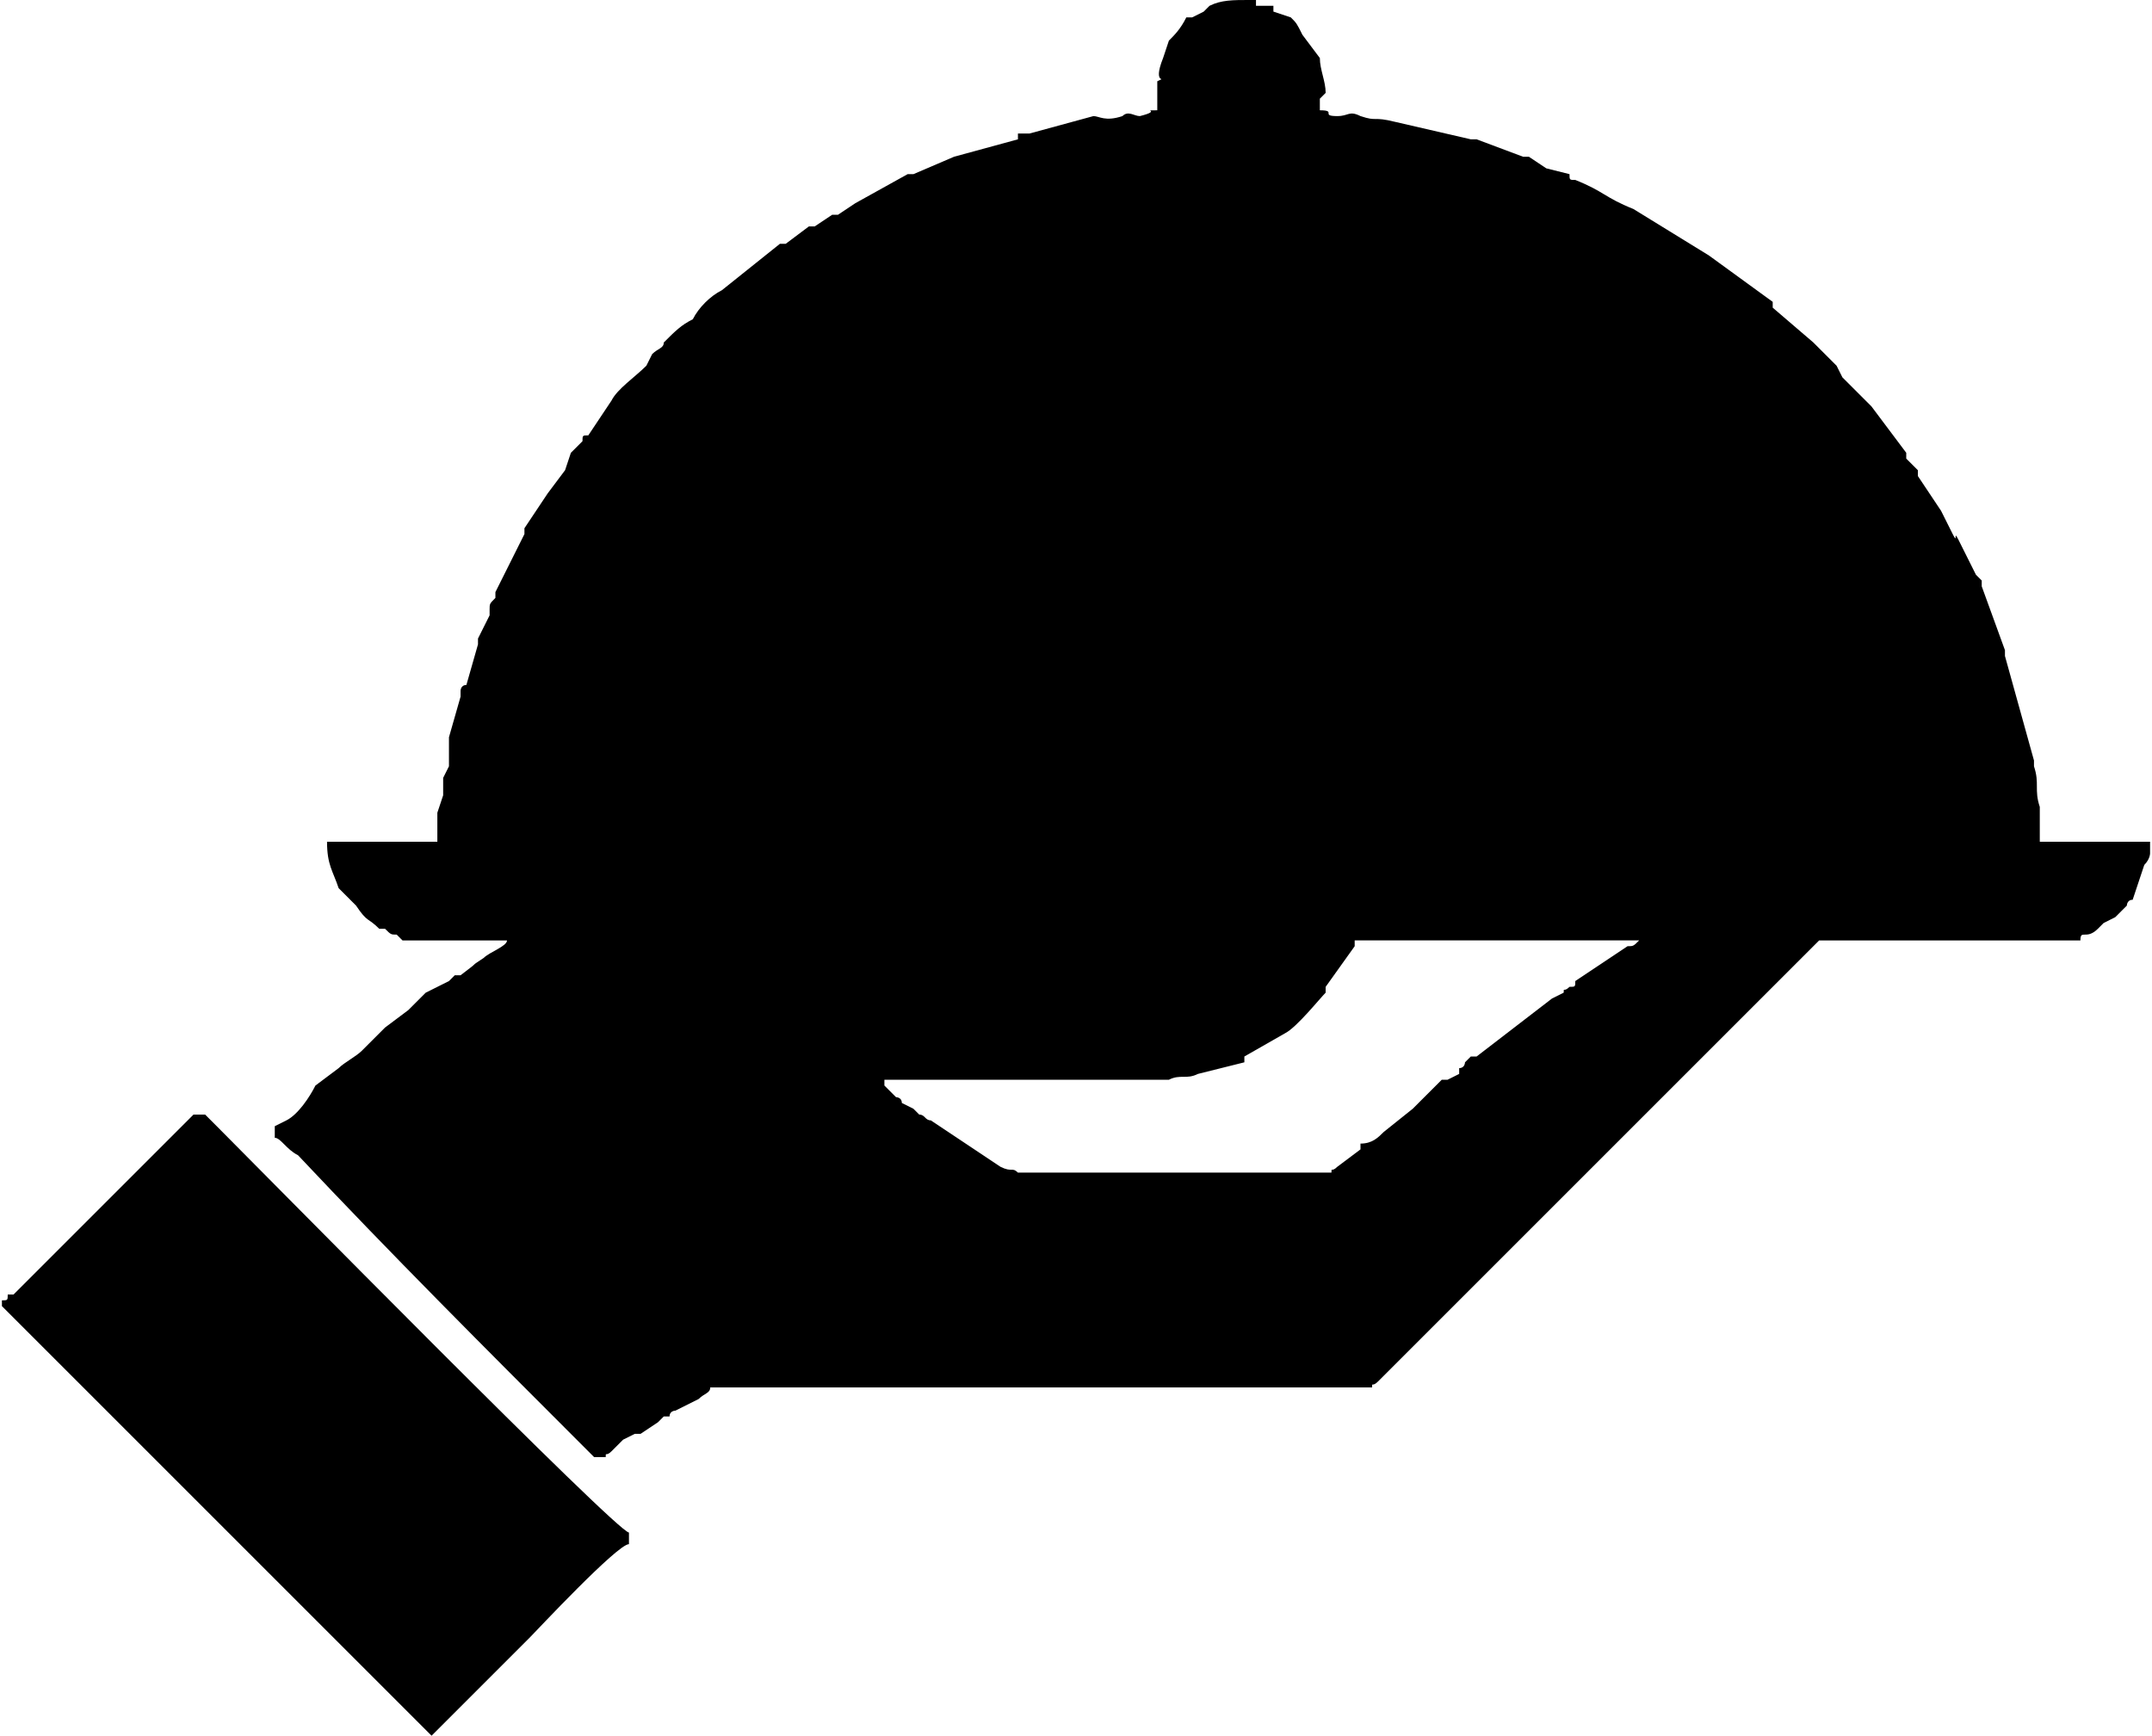
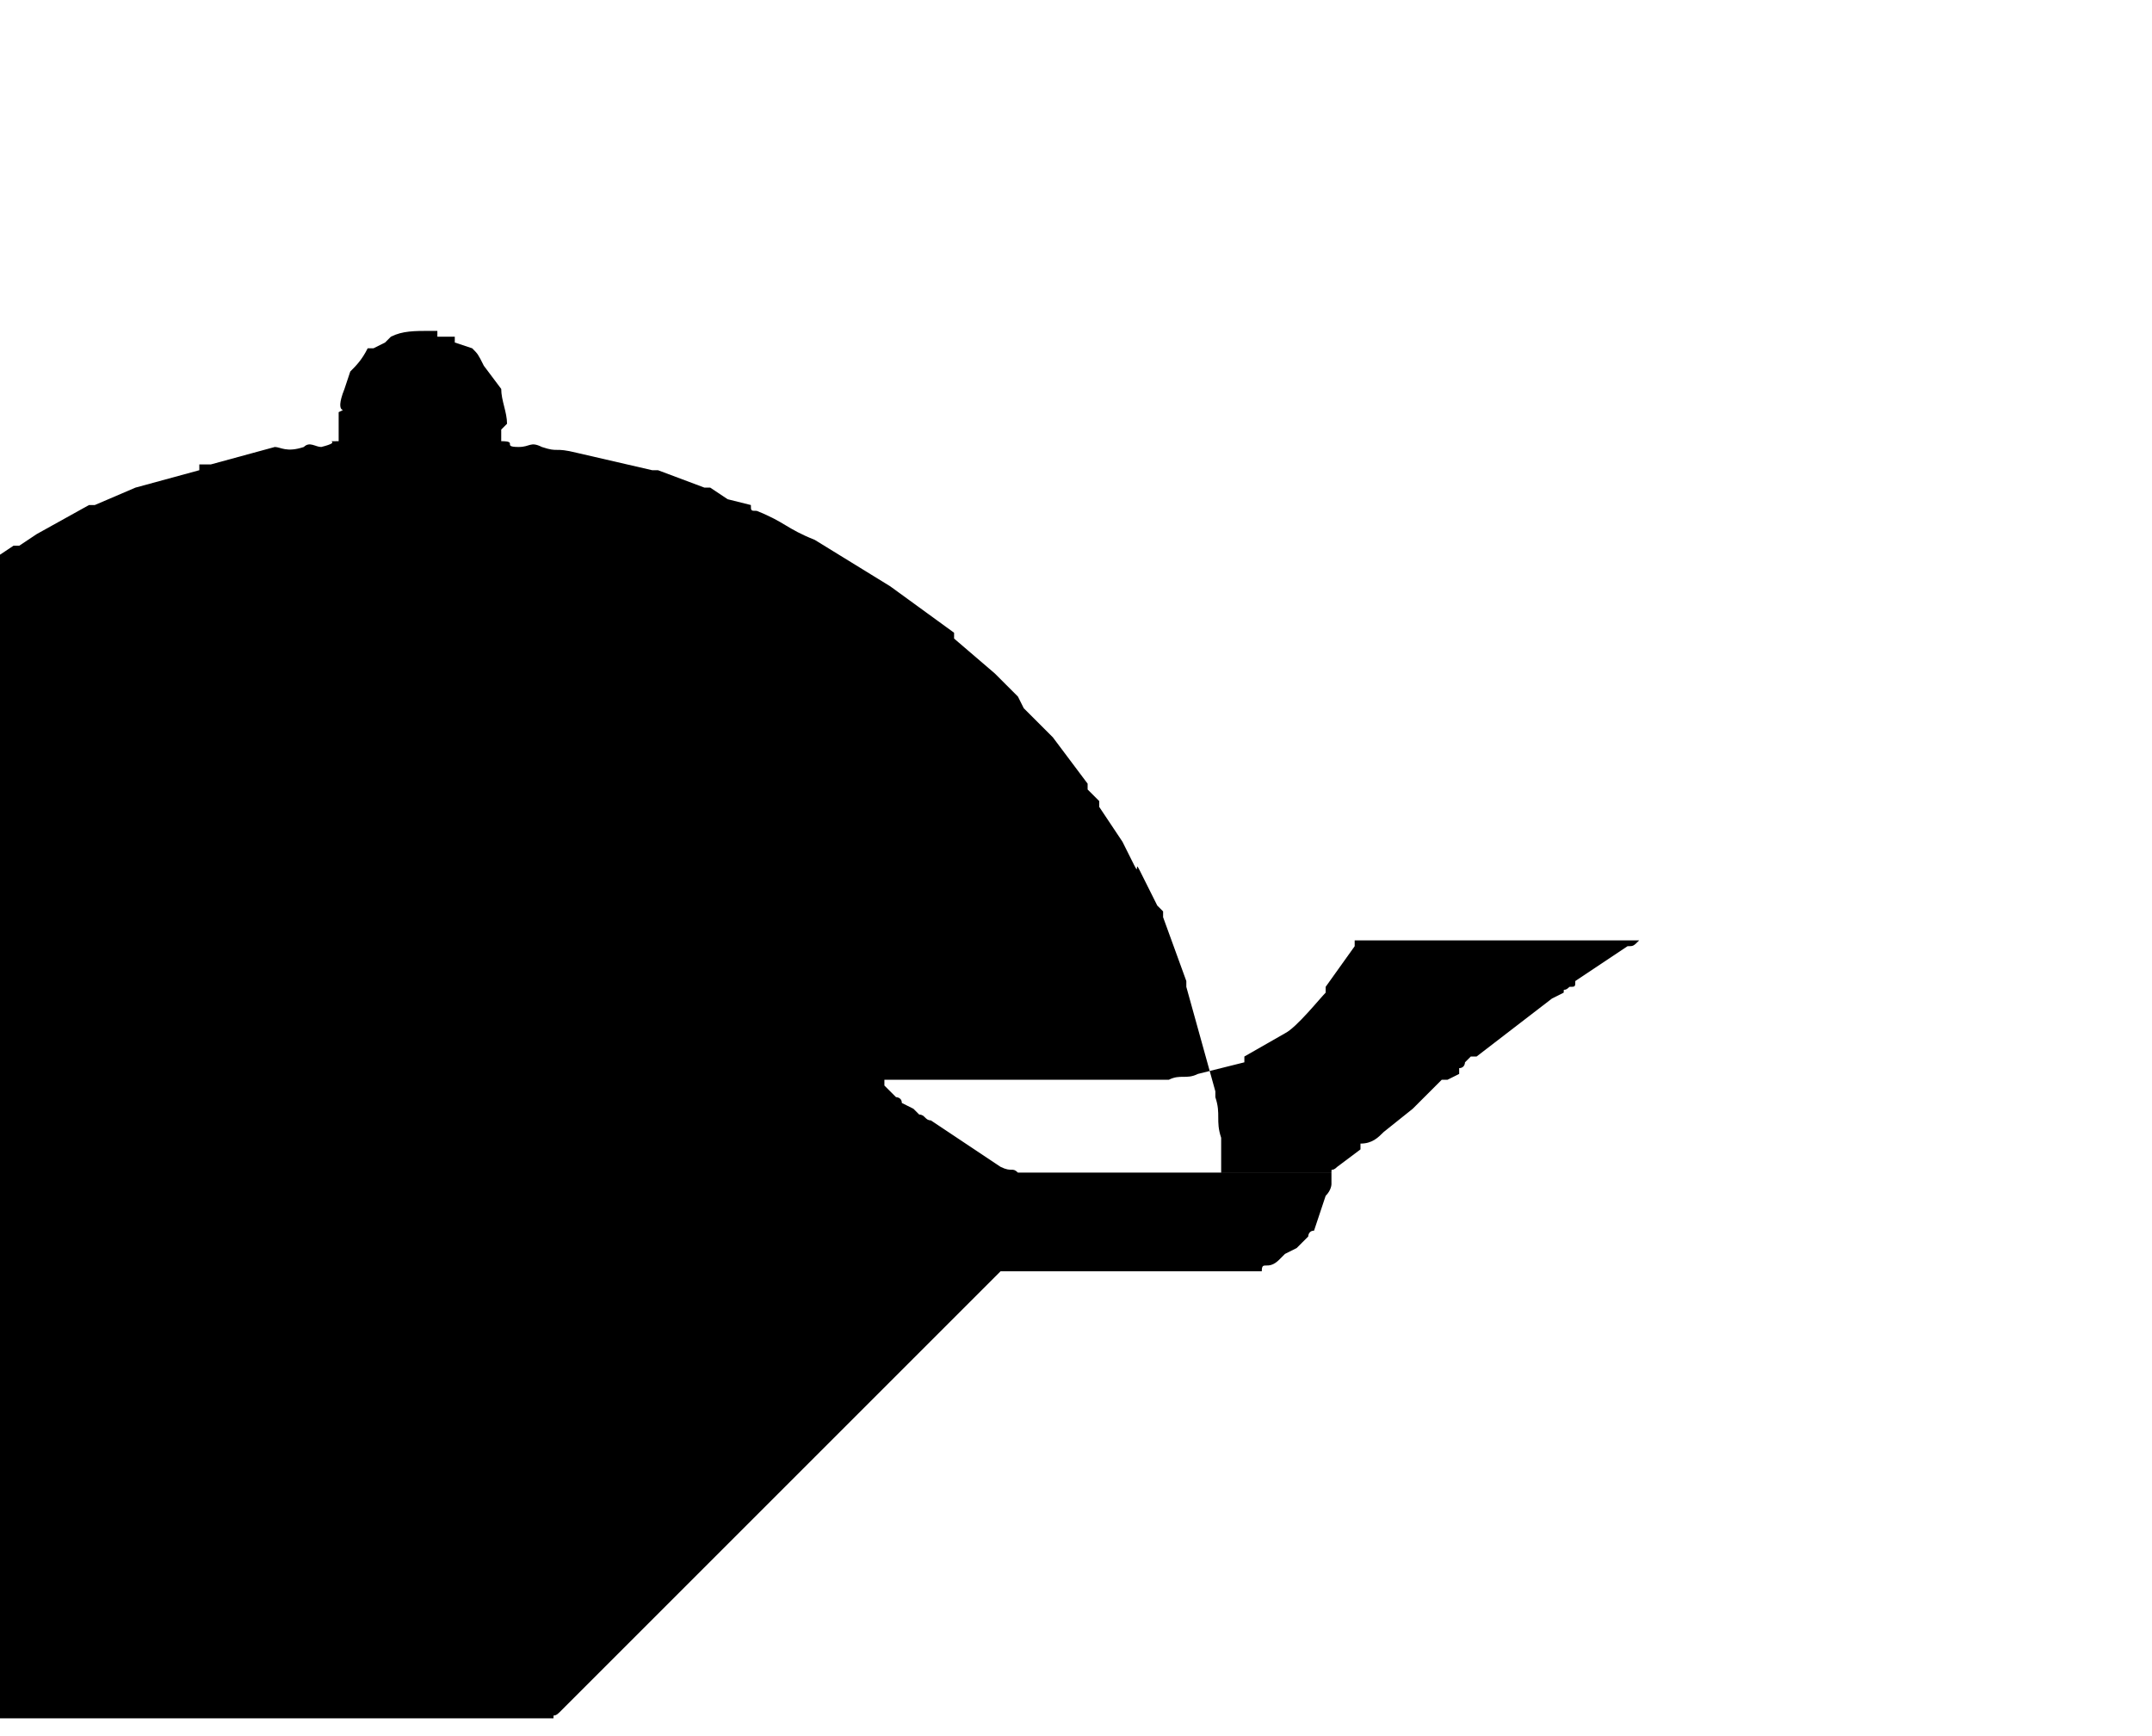
<svg xmlns="http://www.w3.org/2000/svg" xml:space="preserve" width="150px" height="121px" version="1.0" style="shape-rendering:geometricPrecision; text-rendering:geometricPrecision; image-rendering:optimizeQuality; fill-rule:evenodd; clip-rule:evenodd" viewBox="0 0 3.7 2.99">
  <defs>
    <style type="text/css">
   
    .fil0 {fill:black}
   
  </style>
  </defs>
  <g id="Слой_x0020_1">
    <g id="_2748202854416">
-       <path class="fil0" d="M2.29 2.02l-0.54 0c-0.01,-0.01 -0.01,0 -0.03,-0.01l-0.12 -0.08c-0.01,0 -0.01,-0.01 -0.02,-0.01 0,0 0,0 0,0l-0.01 -0.01c0,0 0,0 0,0l-0.02 -0.01c0,-0.01 -0.01,-0.01 -0.01,-0.01l-0.01 -0.01c0,0 0,0 0,0 -0.01,-0.01 0,0 -0.01,-0.01 0,0 0,0 0,-0.01l0.49 0c0.02,-0.01 0.03,0 0.05,-0.01 0,0 0,0 0,0l0.08 -0.02c0,0 0,0 0,-0.01l0.07 -0.04c0.02,-0.01 0.06,-0.06 0.07,-0.07 0,0 0,0 0,-0.01l0.05 -0.07c0,-0.01 0,0 0,-0.01l0.49 0c-0.01,0.01 -0.01,0.01 -0.02,0.01l-0.09 0.06c0,0.01 0,0.01 -0.01,0.01 -0.01,0.01 -0.01,0 -0.01,0.01l-0.02 0.01c0,0 0,0 0,0 0,0 0,0 0,0 0,0 0,0 0,0l-0.13 0.1c0,0 0,0 -0.01,0l-0.01 0.01c0,0 0,0.01 -0.01,0.01 0,0 0,0 0,0.01l-0.02 0.01c-0.01,0 0,0 -0.01,0l-0.02 0.02c0,0 0,0 0,0 -0.01,0.01 -0.02,0.02 -0.03,0.03l-0.05 0.04c-0.01,0.01 -0.02,0.02 -0.04,0.02 0,0 0,0 0,0.01l-0.04 0.03c-0.01,0.01 -0.01,0 -0.01,0.01zm1.41 -0.57l0 0.02c0,0 0,0.01 -0.01,0.02 0,0 0,0 0,0l-0.02 0.06c-0.01,0 -0.01,0.01 -0.01,0.01 0,0 0,0 0,0 -0.01,0.01 -0.01,0.01 -0.01,0.01 0,0 0,0 -0.01,0.01l-0.02 0.01c0,0 -0.01,0.01 -0.01,0.01 -0.02,0.02 -0.03,0 -0.03,0.02l-0.45 0c-0.01,0.01 0,0 -0.01,0.01l-0.74 0.74c0,0 -0.01,0.01 -0.01,0.01 -0.01,0.01 -0.01,0 -0.01,0.01l-1.14 0c0,0.01 -0.01,0.01 -0.02,0.02l-0.04 0.02c0,0 -0.01,0 -0.01,0.01l-0.01 0c0,0 0,0 0,0l-0.01 0.01c0,0 0,0 0,0l-0.03 0.02c0,0 0,0 0,0 -0.01,0 -0.01,0 -0.01,0l-0.02 0.01c0,0 -0.01,0.01 -0.01,0.01l-0.01 0.01c-0.01,0.01 -0.01,0 -0.01,0.01l-0.02 0c-0.01,-0.01 -0.01,-0.01 -0.02,-0.02 -0.17,-0.17 -0.33,-0.33 -0.49,-0.5 -0.02,-0.01 -0.03,-0.03 -0.04,-0.03l0 -0.02 0.02 -0.01c0.02,-0.01 0.04,-0.04 0.05,-0.06l0.04 -0.03c0.01,-0.01 0.03,-0.02 0.04,-0.03 0.01,-0.01 0.02,-0.02 0.03,-0.03 0,0 0.01,-0.01 0.01,-0.01l0.04 -0.03c0.01,-0.01 0.02,-0.02 0.03,-0.03l0.04 -0.02c0,0 0,0 0,0l0.01 -0.01c0.01,0 0,0 0.01,0 0.04,-0.03 0.01,-0.01 0.04,-0.03 0.01,-0.01 0.04,-0.02 0.04,-0.03 -0.03,0 -0.15,0 -0.18,0l-0.01 -0.01c-0.01,0 -0.01,0 -0.02,-0.01l-0.01 0c-0.02,-0.02 -0.02,-0.01 -0.04,-0.04 -0.01,-0.01 -0.02,-0.02 -0.03,-0.03 -0.01,-0.03 -0.02,-0.04 -0.02,-0.08l0.19 0c0,-0.01 0,-0.03 0,-0.04 0,-0.01 0,-0.01 0,-0.01l0.01 -0.03c0,-0.01 0,-0.02 0,-0.03l0.01 -0.02c0,-0.02 0,-0.03 0,-0.05l0.02 -0.07c0,0 0,0 0,0l0 -0.01c0,0 0,-0.01 0.01,-0.01l0.02 -0.07c0,-0.01 0,-0.01 0,-0.01l0.02 -0.04c0,0 0,-0.01 0,-0.01 0,0 0,0 0,0l0 0c0,-0.01 0,-0.01 0.01,-0.02 0,-0.01 0,0 0,-0.01 0,0 0,0 0,0l0.05 -0.1c0,0 0,-0.01 0,-0.01l0.04 -0.06c0,0 0,0 0,0l0.03 -0.04c0,0 0,0 0,0l0.01 -0.03c0,0 0,0 0,0l0.02 -0.02c0,-0.01 0,-0.01 0.01,-0.01l0.04 -0.06c0.01,-0.02 0.04,-0.04 0.06,-0.06l0.01 -0.02c0.01,-0.01 0.02,-0.01 0.02,-0.02 0.02,-0.02 0.03,-0.03 0.05,-0.04 0.01,-0.02 0.03,-0.04 0.05,-0.05l0.1 -0.08c0,0 0.01,0 0.01,0l0.04 -0.03c0,0 0.01,0 0.01,0l0.03 -0.02c0.01,0 0.01,0 0.01,0l0.03 -0.02c0,0 0,0 0,0l0.09 -0.05c0.01,0 0.01,0 0.01,0l0.07 -0.03c0,0 0,0 0,0 0,0 0,0 0,0 0,0 0,0 0,0l0.11 -0.03c0,0 0,0 0,0 0,0 0,-0.01 0,-0.01 0.01,0 0.01,0 0.02,0 0,0 0,0 0,0l0.11 -0.03c0.01,0 0.02,0.01 0.05,0 0.01,-0.01 0.02,0 0.03,0 0.04,-0.01 0,-0.01 0.03,-0.01l0 -0.05c0.02,-0.01 -0.01,0.01 0.01,-0.04l0.01 -0.03c0.01,-0.01 0.02,-0.02 0.03,-0.04 0.01,0 0,0 0.01,0l0.02 -0.01c0,0 0,0 0,0l0.01 -0.01c0.02,-0.01 0.04,-0.01 0.07,-0.01 0.01,0 0,0 0.01,0 0,0 0,0.01 0,0.01l0.03 0c0,0 0,0.01 0,0.01 0,0 0,0 0,0l0.03 0.01c0.01,0.01 0.01,0.01 0.02,0.03l0.03 0.04c0,0.02 0.01,0.04 0.01,0.06 -0.01,0.01 0,0 -0.01,0.01l0 0.02c0.03,0 0,0.01 0.03,0.01 0.02,0 0.02,-0.01 0.04,0 0.03,0.01 0.02,0 0.06,0.01l0.13 0.03c0,0 0,0 0,0 0,0 0,0 0.01,0l0.08 0.03c0.01,0 0.01,0 0.01,0l0.03 0.02c0,0 0,0 0,0l0.04 0.01c0,0.01 0,0.01 0.01,0.01l0 0c0.05,0.02 0.05,0.03 0.1,0.05l0.13 0.08c0,0 0,0 0,0l0.11 0.08c0,0.01 0,0.01 0,0.01l0.07 0.06c0.01,0.01 0.02,0.02 0.04,0.04l0.01 0.02c0.02,0.02 0.03,0.03 0.05,0.05l0.06 0.08c0,0 0,0.01 0,0.01l0.02 0.02c0,0 0,0 0,0 0,0 0,0.01 0,0.01l0.04 0.06c0,0 0,0 0,0l0.02 0.04c0,0 0,0 0,0 0.01,0.02 0,-0.01 0.01,0.01l0.03 0.06c0,0 0,0 0,0 0,0 0,0 0,0l0.01 0.01c0,0.01 0,0.01 0,0.01l0.04 0.11c0,0 0,0 0,0.01 0,0 0,0 0,0l0.05 0.18c0,0 0,0 0,0 0,0.01 0,0.01 0,0.01 0.01,0.03 0,0.04 0.01,0.07 0,0.02 0,0.04 0,0.06l0.19 0 0 0z" />
-       <path class="fil0" d="M0 2.24l0 0.01c0.01,0.01 0.04,0.04 0.05,0.05 0.01,0.01 0.03,0.03 0.04,0.04l0.65 0.65c0.01,-0.01 0.16,-0.16 0.17,-0.17 0.01,-0.01 0.15,-0.16 0.17,-0.16l0 -0.02c-0.02,0 -0.63,-0.62 -0.71,-0.7l-0.02 -0.02c0,0 0,0 0,0l-0.02 0 -0.31 0.31c0,0 -0.01,0 -0.01,0 0,0.01 0,0.01 -0.01,0.01z" />
+       <path class="fil0" d="M2.29 2.02l-0.54 0c-0.01,-0.01 -0.01,0 -0.03,-0.01l-0.12 -0.08c-0.01,0 -0.01,-0.01 -0.02,-0.01 0,0 0,0 0,0l-0.01 -0.01c0,0 0,0 0,0l-0.02 -0.01c0,-0.01 -0.01,-0.01 -0.01,-0.01l-0.01 -0.01c0,0 0,0 0,0 -0.01,-0.01 0,0 -0.01,-0.01 0,0 0,0 0,-0.01l0.49 0c0.02,-0.01 0.03,0 0.05,-0.01 0,0 0,0 0,0l0.08 -0.02c0,0 0,0 0,-0.01l0.07 -0.04c0.02,-0.01 0.06,-0.06 0.07,-0.07 0,0 0,0 0,-0.01l0.05 -0.07c0,-0.01 0,0 0,-0.01l0.49 0c-0.01,0.01 -0.01,0.01 -0.02,0.01l-0.09 0.06c0,0.01 0,0.01 -0.01,0.01 -0.01,0.01 -0.01,0 -0.01,0.01l-0.02 0.01c0,0 0,0 0,0 0,0 0,0 0,0 0,0 0,0 0,0l-0.13 0.1c0,0 0,0 -0.01,0l-0.01 0.01c0,0 0,0.01 -0.01,0.01 0,0 0,0 0,0.01l-0.02 0.01c-0.01,0 0,0 -0.01,0l-0.02 0.02c0,0 0,0 0,0 -0.01,0.01 -0.02,0.02 -0.03,0.03l-0.05 0.04c-0.01,0.01 -0.02,0.02 -0.04,0.02 0,0 0,0 0,0.01l-0.04 0.03c-0.01,0.01 -0.01,0 -0.01,0.01zl0 0.02c0,0 0,0.01 -0.01,0.02 0,0 0,0 0,0l-0.02 0.06c-0.01,0 -0.01,0.01 -0.01,0.01 0,0 0,0 0,0 -0.01,0.01 -0.01,0.01 -0.01,0.01 0,0 0,0 -0.01,0.01l-0.02 0.01c0,0 -0.01,0.01 -0.01,0.01 -0.02,0.02 -0.03,0 -0.03,0.02l-0.45 0c-0.01,0.01 0,0 -0.01,0.01l-0.74 0.74c0,0 -0.01,0.01 -0.01,0.01 -0.01,0.01 -0.01,0 -0.01,0.01l-1.14 0c0,0.01 -0.01,0.01 -0.02,0.02l-0.04 0.02c0,0 -0.01,0 -0.01,0.01l-0.01 0c0,0 0,0 0,0l-0.01 0.01c0,0 0,0 0,0l-0.03 0.02c0,0 0,0 0,0 -0.01,0 -0.01,0 -0.01,0l-0.02 0.01c0,0 -0.01,0.01 -0.01,0.01l-0.01 0.01c-0.01,0.01 -0.01,0 -0.01,0.01l-0.02 0c-0.01,-0.01 -0.01,-0.01 -0.02,-0.02 -0.17,-0.17 -0.33,-0.33 -0.49,-0.5 -0.02,-0.01 -0.03,-0.03 -0.04,-0.03l0 -0.02 0.02 -0.01c0.02,-0.01 0.04,-0.04 0.05,-0.06l0.04 -0.03c0.01,-0.01 0.03,-0.02 0.04,-0.03 0.01,-0.01 0.02,-0.02 0.03,-0.03 0,0 0.01,-0.01 0.01,-0.01l0.04 -0.03c0.01,-0.01 0.02,-0.02 0.03,-0.03l0.04 -0.02c0,0 0,0 0,0l0.01 -0.01c0.01,0 0,0 0.01,0 0.04,-0.03 0.01,-0.01 0.04,-0.03 0.01,-0.01 0.04,-0.02 0.04,-0.03 -0.03,0 -0.15,0 -0.18,0l-0.01 -0.01c-0.01,0 -0.01,0 -0.02,-0.01l-0.01 0c-0.02,-0.02 -0.02,-0.01 -0.04,-0.04 -0.01,-0.01 -0.02,-0.02 -0.03,-0.03 -0.01,-0.03 -0.02,-0.04 -0.02,-0.08l0.19 0c0,-0.01 0,-0.03 0,-0.04 0,-0.01 0,-0.01 0,-0.01l0.01 -0.03c0,-0.01 0,-0.02 0,-0.03l0.01 -0.02c0,-0.02 0,-0.03 0,-0.05l0.02 -0.07c0,0 0,0 0,0l0 -0.01c0,0 0,-0.01 0.01,-0.01l0.02 -0.07c0,-0.01 0,-0.01 0,-0.01l0.02 -0.04c0,0 0,-0.01 0,-0.01 0,0 0,0 0,0l0 0c0,-0.01 0,-0.01 0.01,-0.02 0,-0.01 0,0 0,-0.01 0,0 0,0 0,0l0.05 -0.1c0,0 0,-0.01 0,-0.01l0.04 -0.06c0,0 0,0 0,0l0.03 -0.04c0,0 0,0 0,0l0.01 -0.03c0,0 0,0 0,0l0.02 -0.02c0,-0.01 0,-0.01 0.01,-0.01l0.04 -0.06c0.01,-0.02 0.04,-0.04 0.06,-0.06l0.01 -0.02c0.01,-0.01 0.02,-0.01 0.02,-0.02 0.02,-0.02 0.03,-0.03 0.05,-0.04 0.01,-0.02 0.03,-0.04 0.05,-0.05l0.1 -0.08c0,0 0.01,0 0.01,0l0.04 -0.03c0,0 0.01,0 0.01,0l0.03 -0.02c0.01,0 0.01,0 0.01,0l0.03 -0.02c0,0 0,0 0,0l0.09 -0.05c0.01,0 0.01,0 0.01,0l0.07 -0.03c0,0 0,0 0,0 0,0 0,0 0,0 0,0 0,0 0,0l0.11 -0.03c0,0 0,0 0,0 0,0 0,-0.01 0,-0.01 0.01,0 0.01,0 0.02,0 0,0 0,0 0,0l0.11 -0.03c0.01,0 0.02,0.01 0.05,0 0.01,-0.01 0.02,0 0.03,0 0.04,-0.01 0,-0.01 0.03,-0.01l0 -0.05c0.02,-0.01 -0.01,0.01 0.01,-0.04l0.01 -0.03c0.01,-0.01 0.02,-0.02 0.03,-0.04 0.01,0 0,0 0.01,0l0.02 -0.01c0,0 0,0 0,0l0.01 -0.01c0.02,-0.01 0.04,-0.01 0.07,-0.01 0.01,0 0,0 0.01,0 0,0 0,0.01 0,0.01l0.03 0c0,0 0,0.01 0,0.01 0,0 0,0 0,0l0.03 0.01c0.01,0.01 0.01,0.01 0.02,0.03l0.03 0.04c0,0.02 0.01,0.04 0.01,0.06 -0.01,0.01 0,0 -0.01,0.01l0 0.02c0.03,0 0,0.01 0.03,0.01 0.02,0 0.02,-0.01 0.04,0 0.03,0.01 0.02,0 0.06,0.01l0.13 0.03c0,0 0,0 0,0 0,0 0,0 0.01,0l0.08 0.03c0.01,0 0.01,0 0.01,0l0.03 0.02c0,0 0,0 0,0l0.04 0.01c0,0.01 0,0.01 0.01,0.01l0 0c0.05,0.02 0.05,0.03 0.1,0.05l0.13 0.08c0,0 0,0 0,0l0.11 0.08c0,0.01 0,0.01 0,0.01l0.07 0.06c0.01,0.01 0.02,0.02 0.04,0.04l0.01 0.02c0.02,0.02 0.03,0.03 0.05,0.05l0.06 0.08c0,0 0,0.01 0,0.01l0.02 0.02c0,0 0,0 0,0 0,0 0,0.01 0,0.01l0.04 0.06c0,0 0,0 0,0l0.02 0.04c0,0 0,0 0,0 0.01,0.02 0,-0.01 0.01,0.01l0.03 0.06c0,0 0,0 0,0 0,0 0,0 0,0l0.01 0.01c0,0.01 0,0.01 0,0.01l0.04 0.11c0,0 0,0 0,0.01 0,0 0,0 0,0l0.05 0.18c0,0 0,0 0,0 0,0.01 0,0.01 0,0.01 0.01,0.03 0,0.04 0.01,0.07 0,0.02 0,0.04 0,0.06l0.19 0 0 0z" />
    </g>
  </g>
</svg>